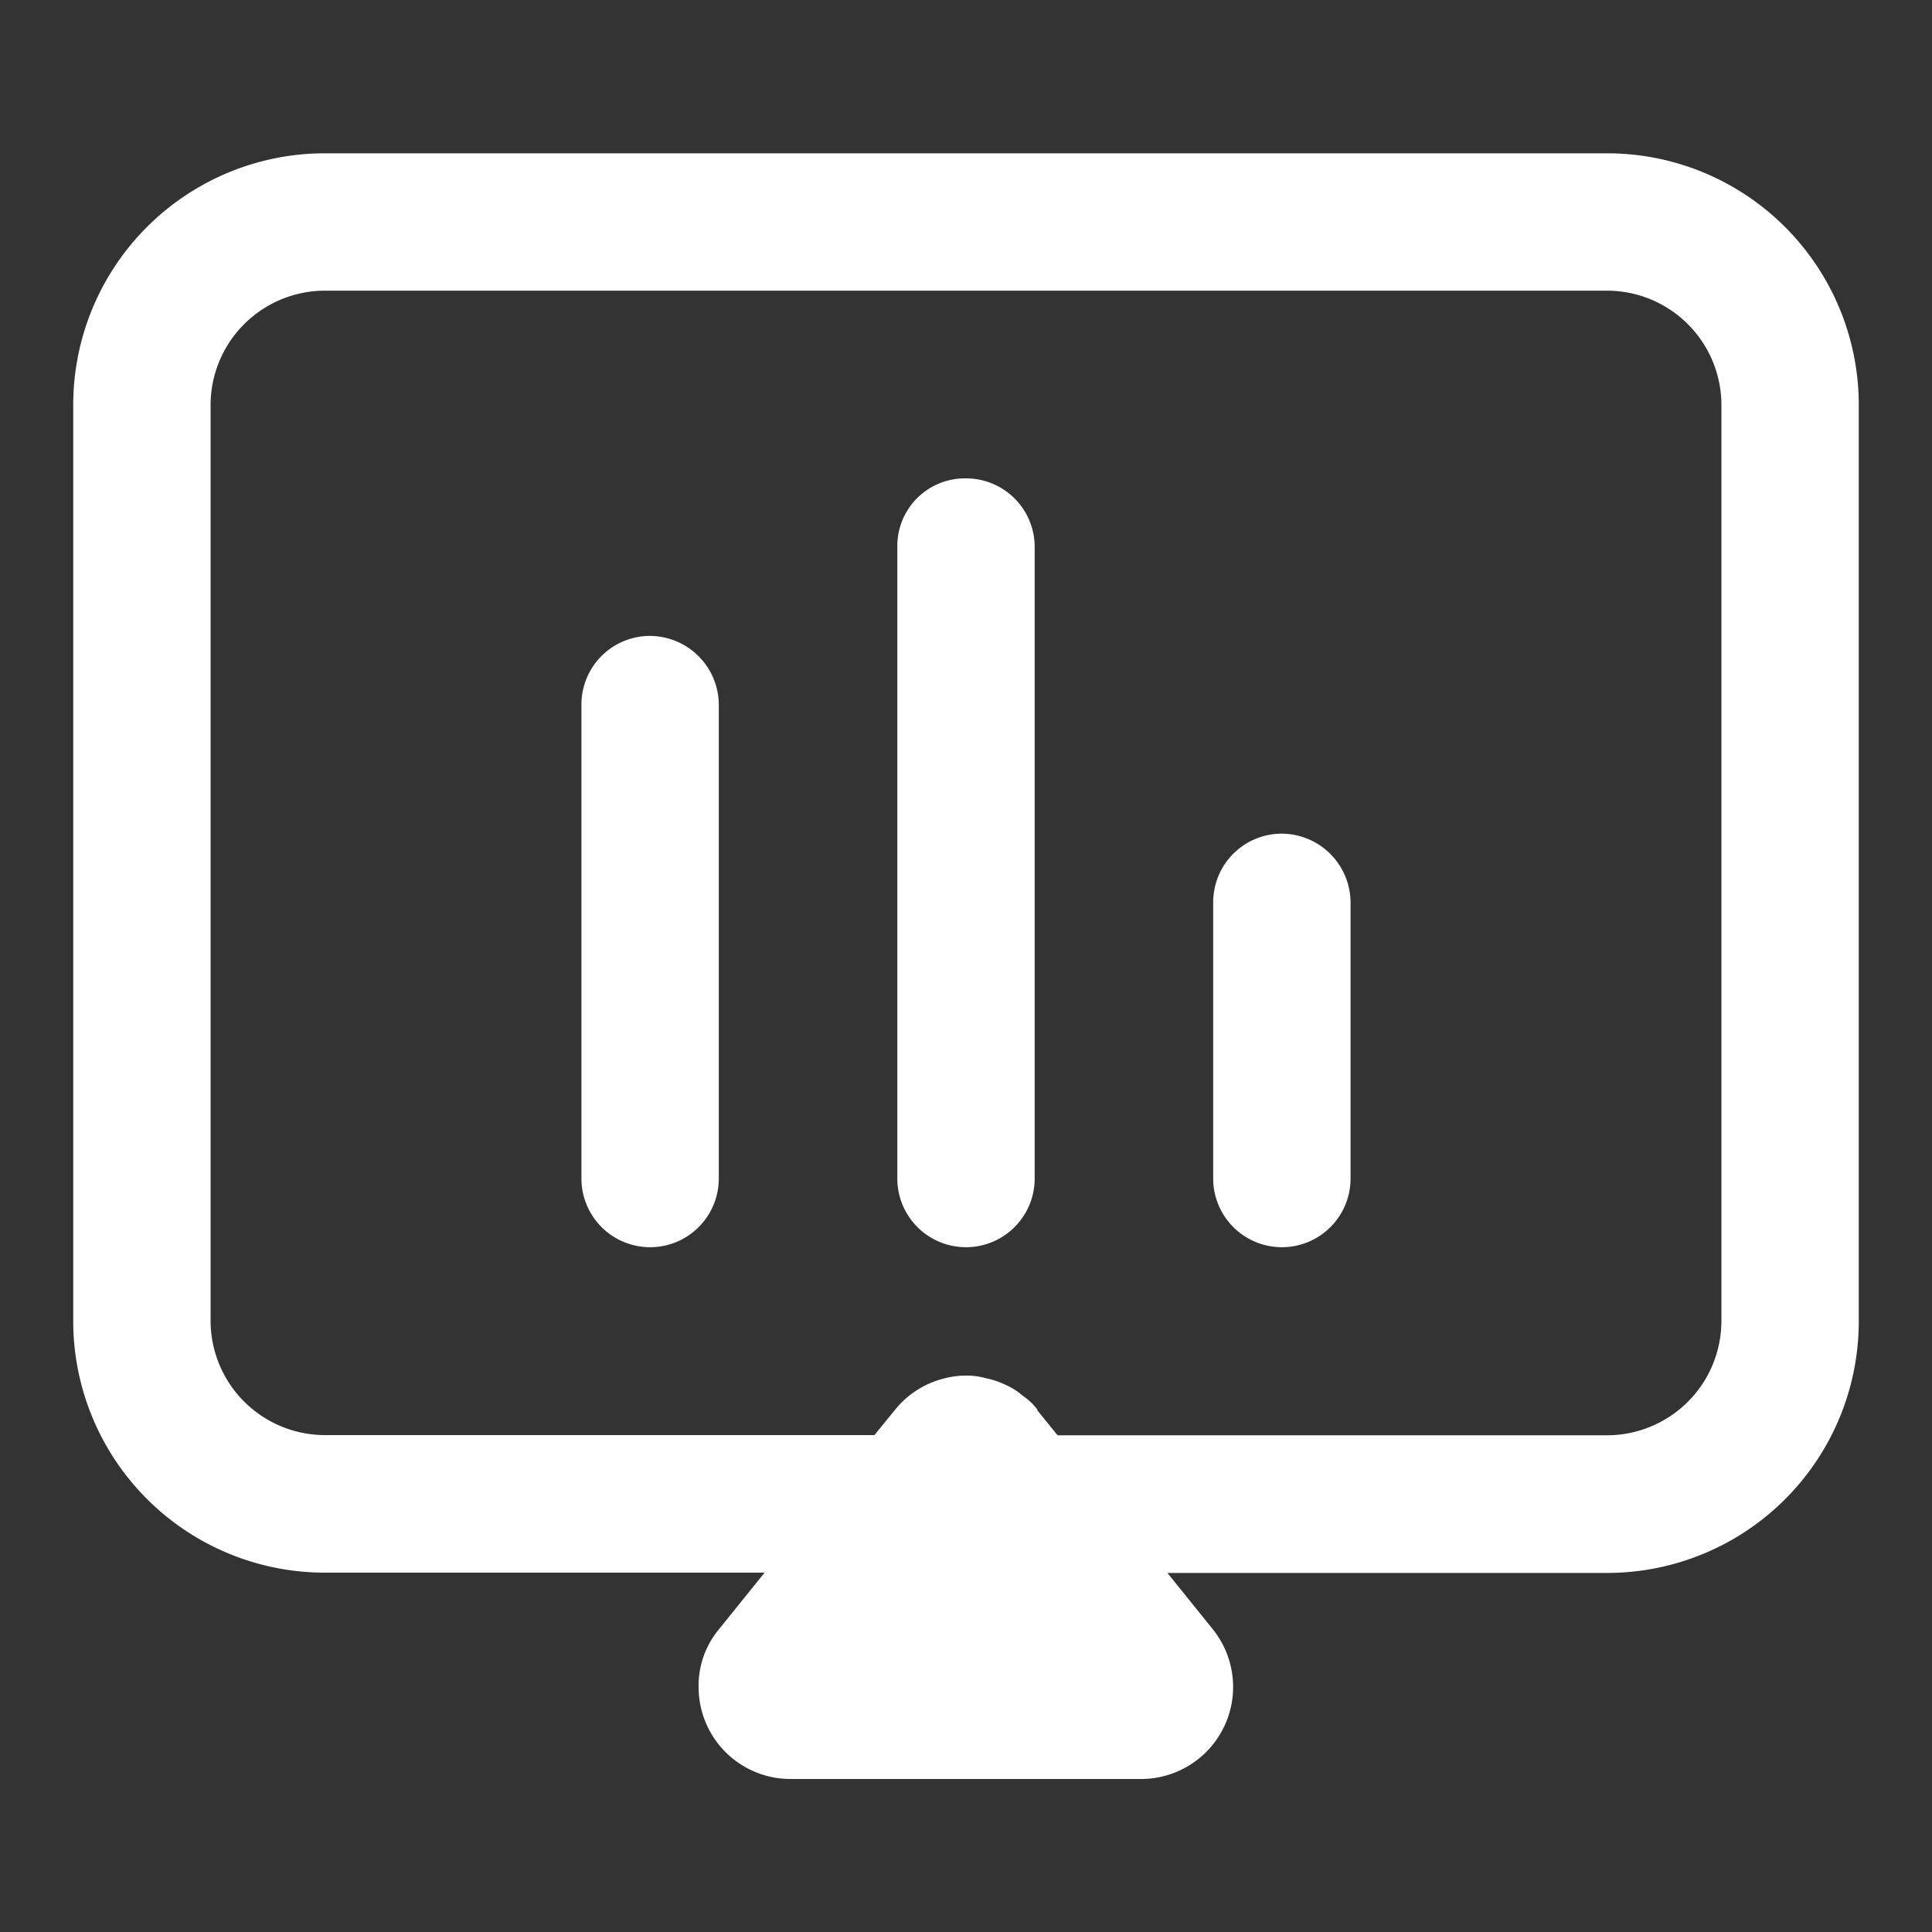
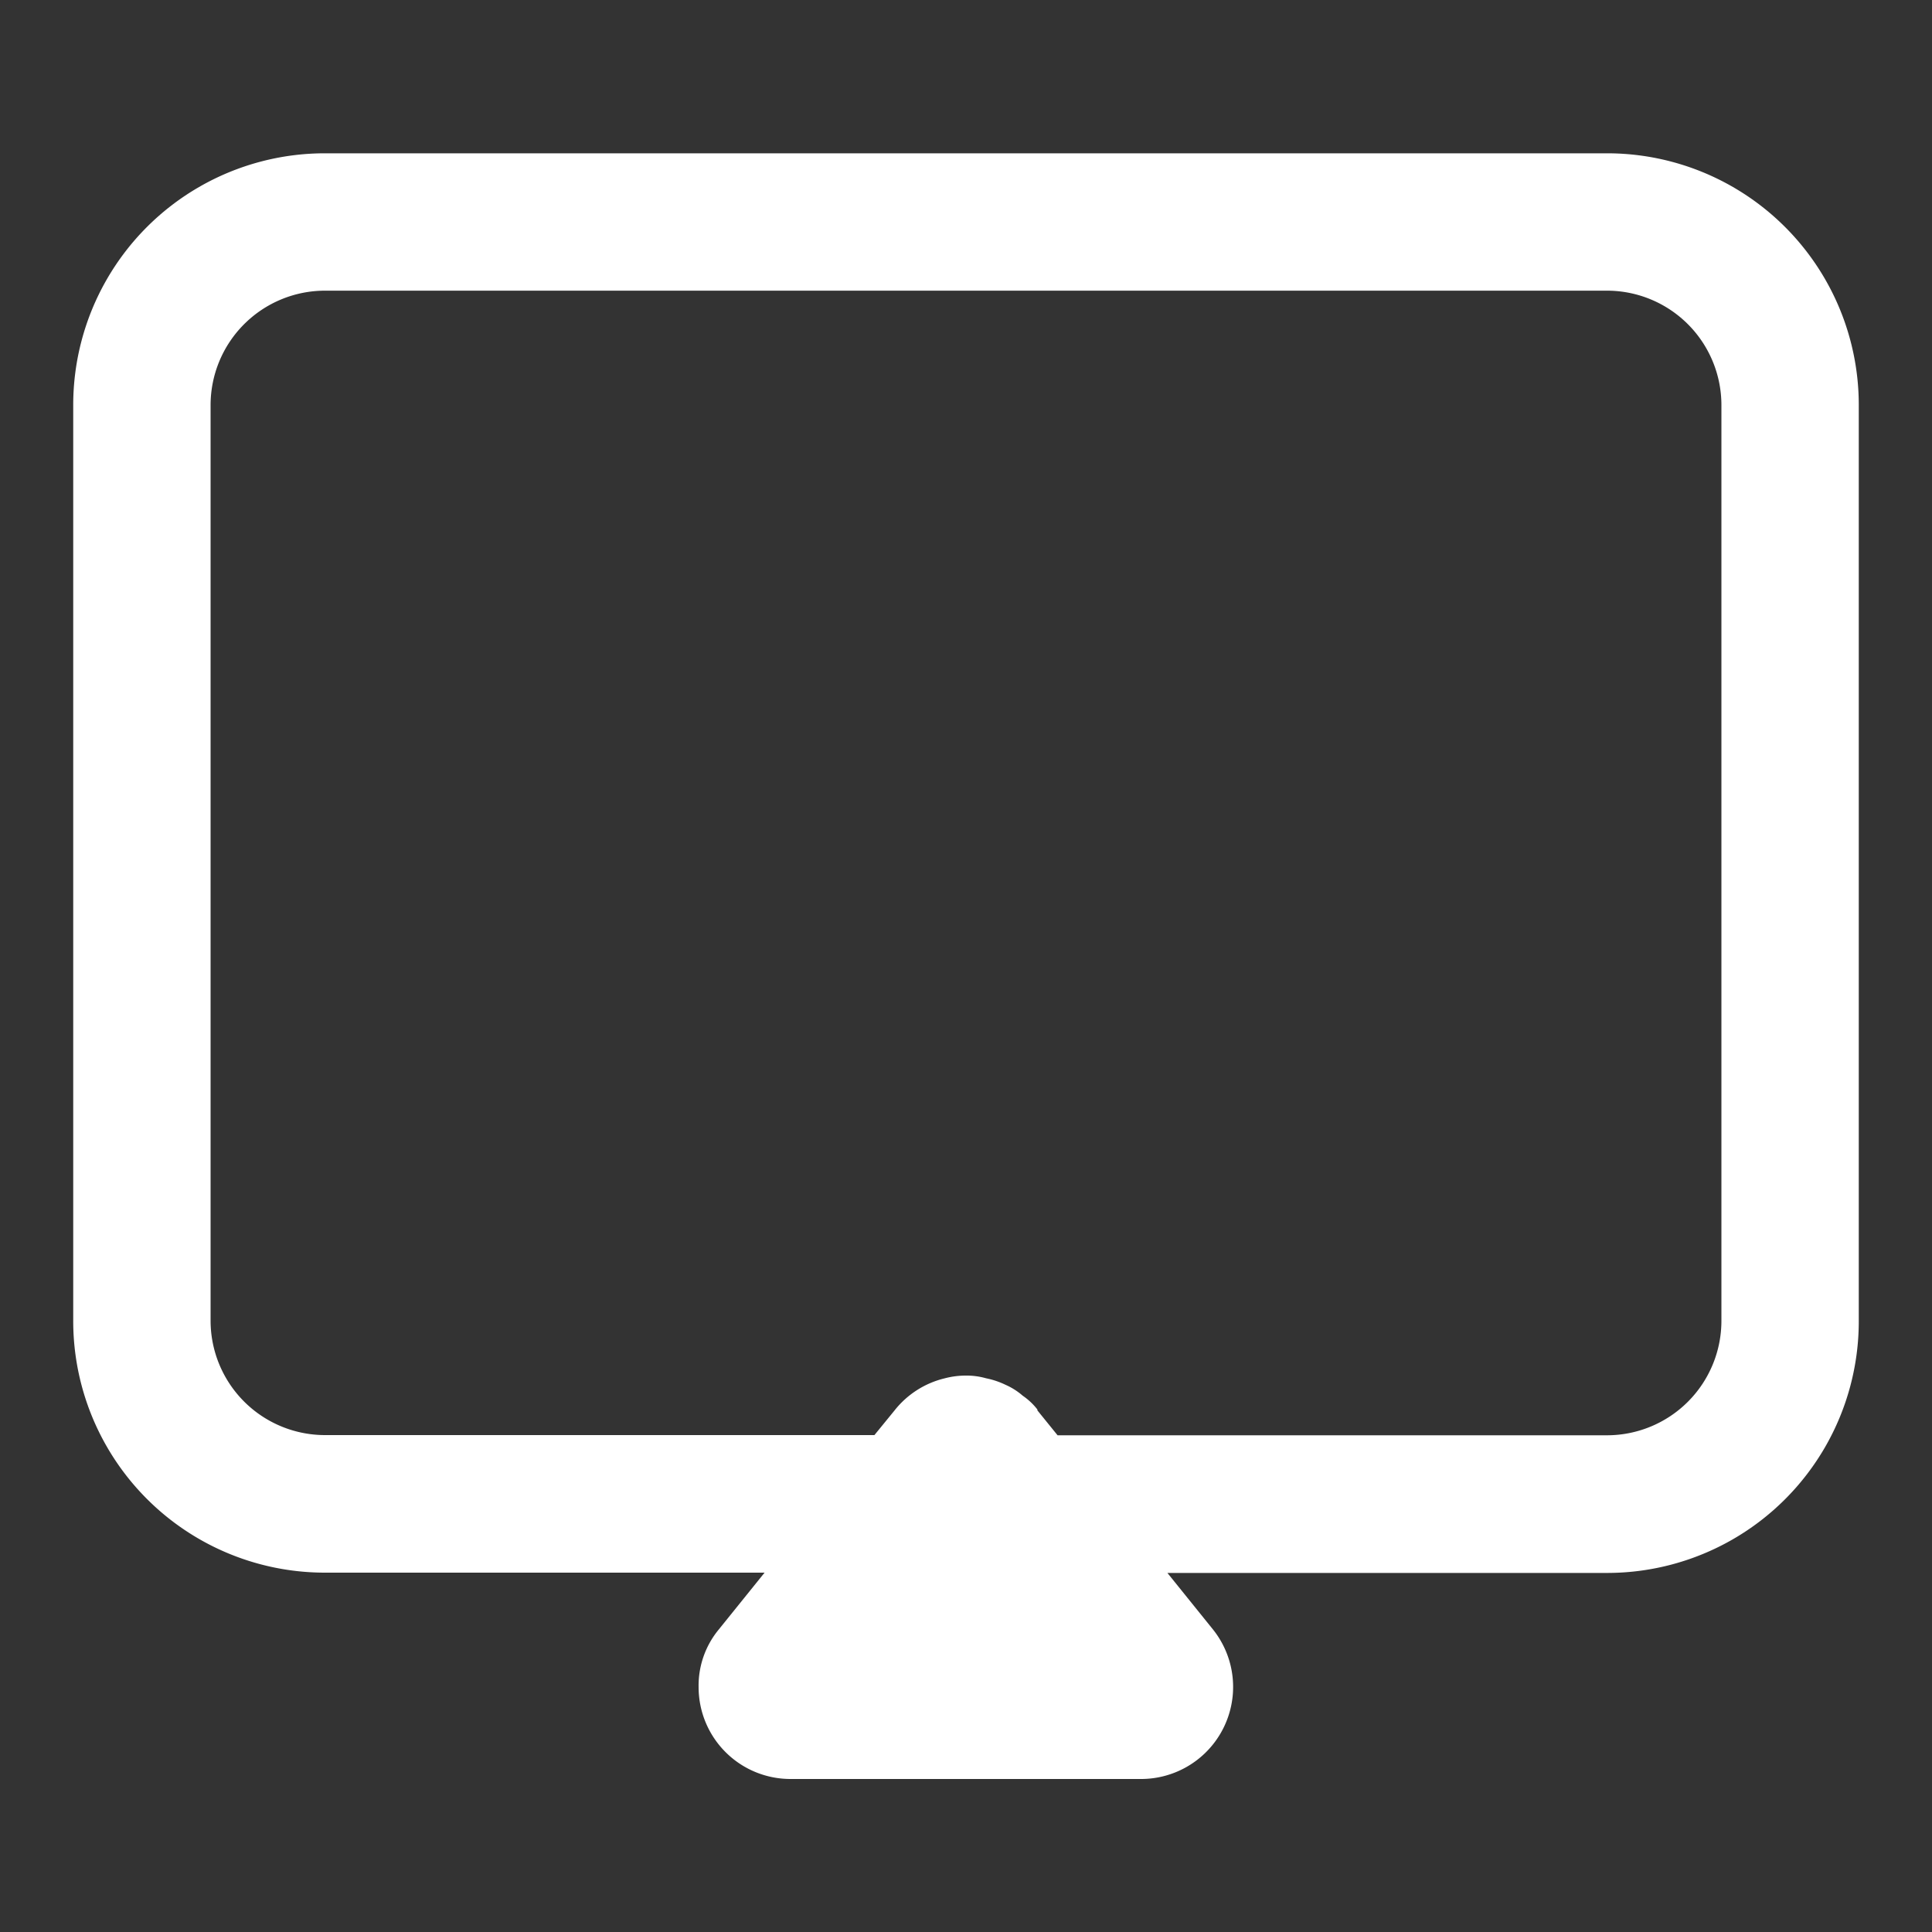
<svg xmlns="http://www.w3.org/2000/svg" t="1668474841886" class="icon" viewBox="0 0 1024 1024" version="1.1" p-id="1963" width="200" height="200" fill="white">
  <rect x="0" y="0" width="1024" height="1024" fill="#333333" stroke="none" />
-   <path d="M344.576 337.05a36.352 36.352 0 0 0-36.403 36.403V624.64a36.403 36.403 0 0 0 72.806 0V373.453a36.659 36.659 0 0 0-36.403-36.403zM512 253.542a35.84 35.84 0 0 0-36.403 36.403V624.64a36.403 36.403 0 0 0 72.806 0V289.946a36.352 36.352 0 0 0-36.403-36.403zM679.424 441.856a36.352 36.352 0 0 0-36.403 36.403V624.64a36.403 36.403 0 0 0 72.806 0V478.259a36.659 36.659 0 0 0-36.403-36.403z" p-id="1964" />
  <path d="M851.763 81.254H172.237A133.376 133.376 0 0 0 38.81 214.733v485.325a133.376 133.376 0 0 0 133.427 133.478h233.011l-24.269 30.106a46.694 46.694 0 0 0-10.701 30.72 48.691 48.691 0 0 0 48.538 48.538h186.368a48.794 48.794 0 0 0 37.837-79.104l-24.269-30.106h233.011a133.376 133.376 0 0 0 133.427-133.478V214.733a133.376 133.376 0 0 0-133.427-133.478z m60.621 618.803a60.672 60.672 0 0 1-60.621 60.672h-291.226l-10.701-13.21v-0.461a34.406 34.406 0 0 0-7.731-7.27 35.84 35.84 0 0 0-9.216-5.837 42.701 42.701 0 0 0-10.24-3.43 38.042 38.042 0 0 0-10.701-1.434 43.93 43.93 0 0 0-11.162 1.434 48.23 48.23 0 0 0-26.624 16.998l-10.701 13.107H172.237a60.672 60.672 0 0 1-60.621-60.57V214.733a60.672 60.672 0 0 1 60.621-60.672h679.526a60.672 60.672 0 0 1 60.621 60.672z" p-id="1965" />
</svg>